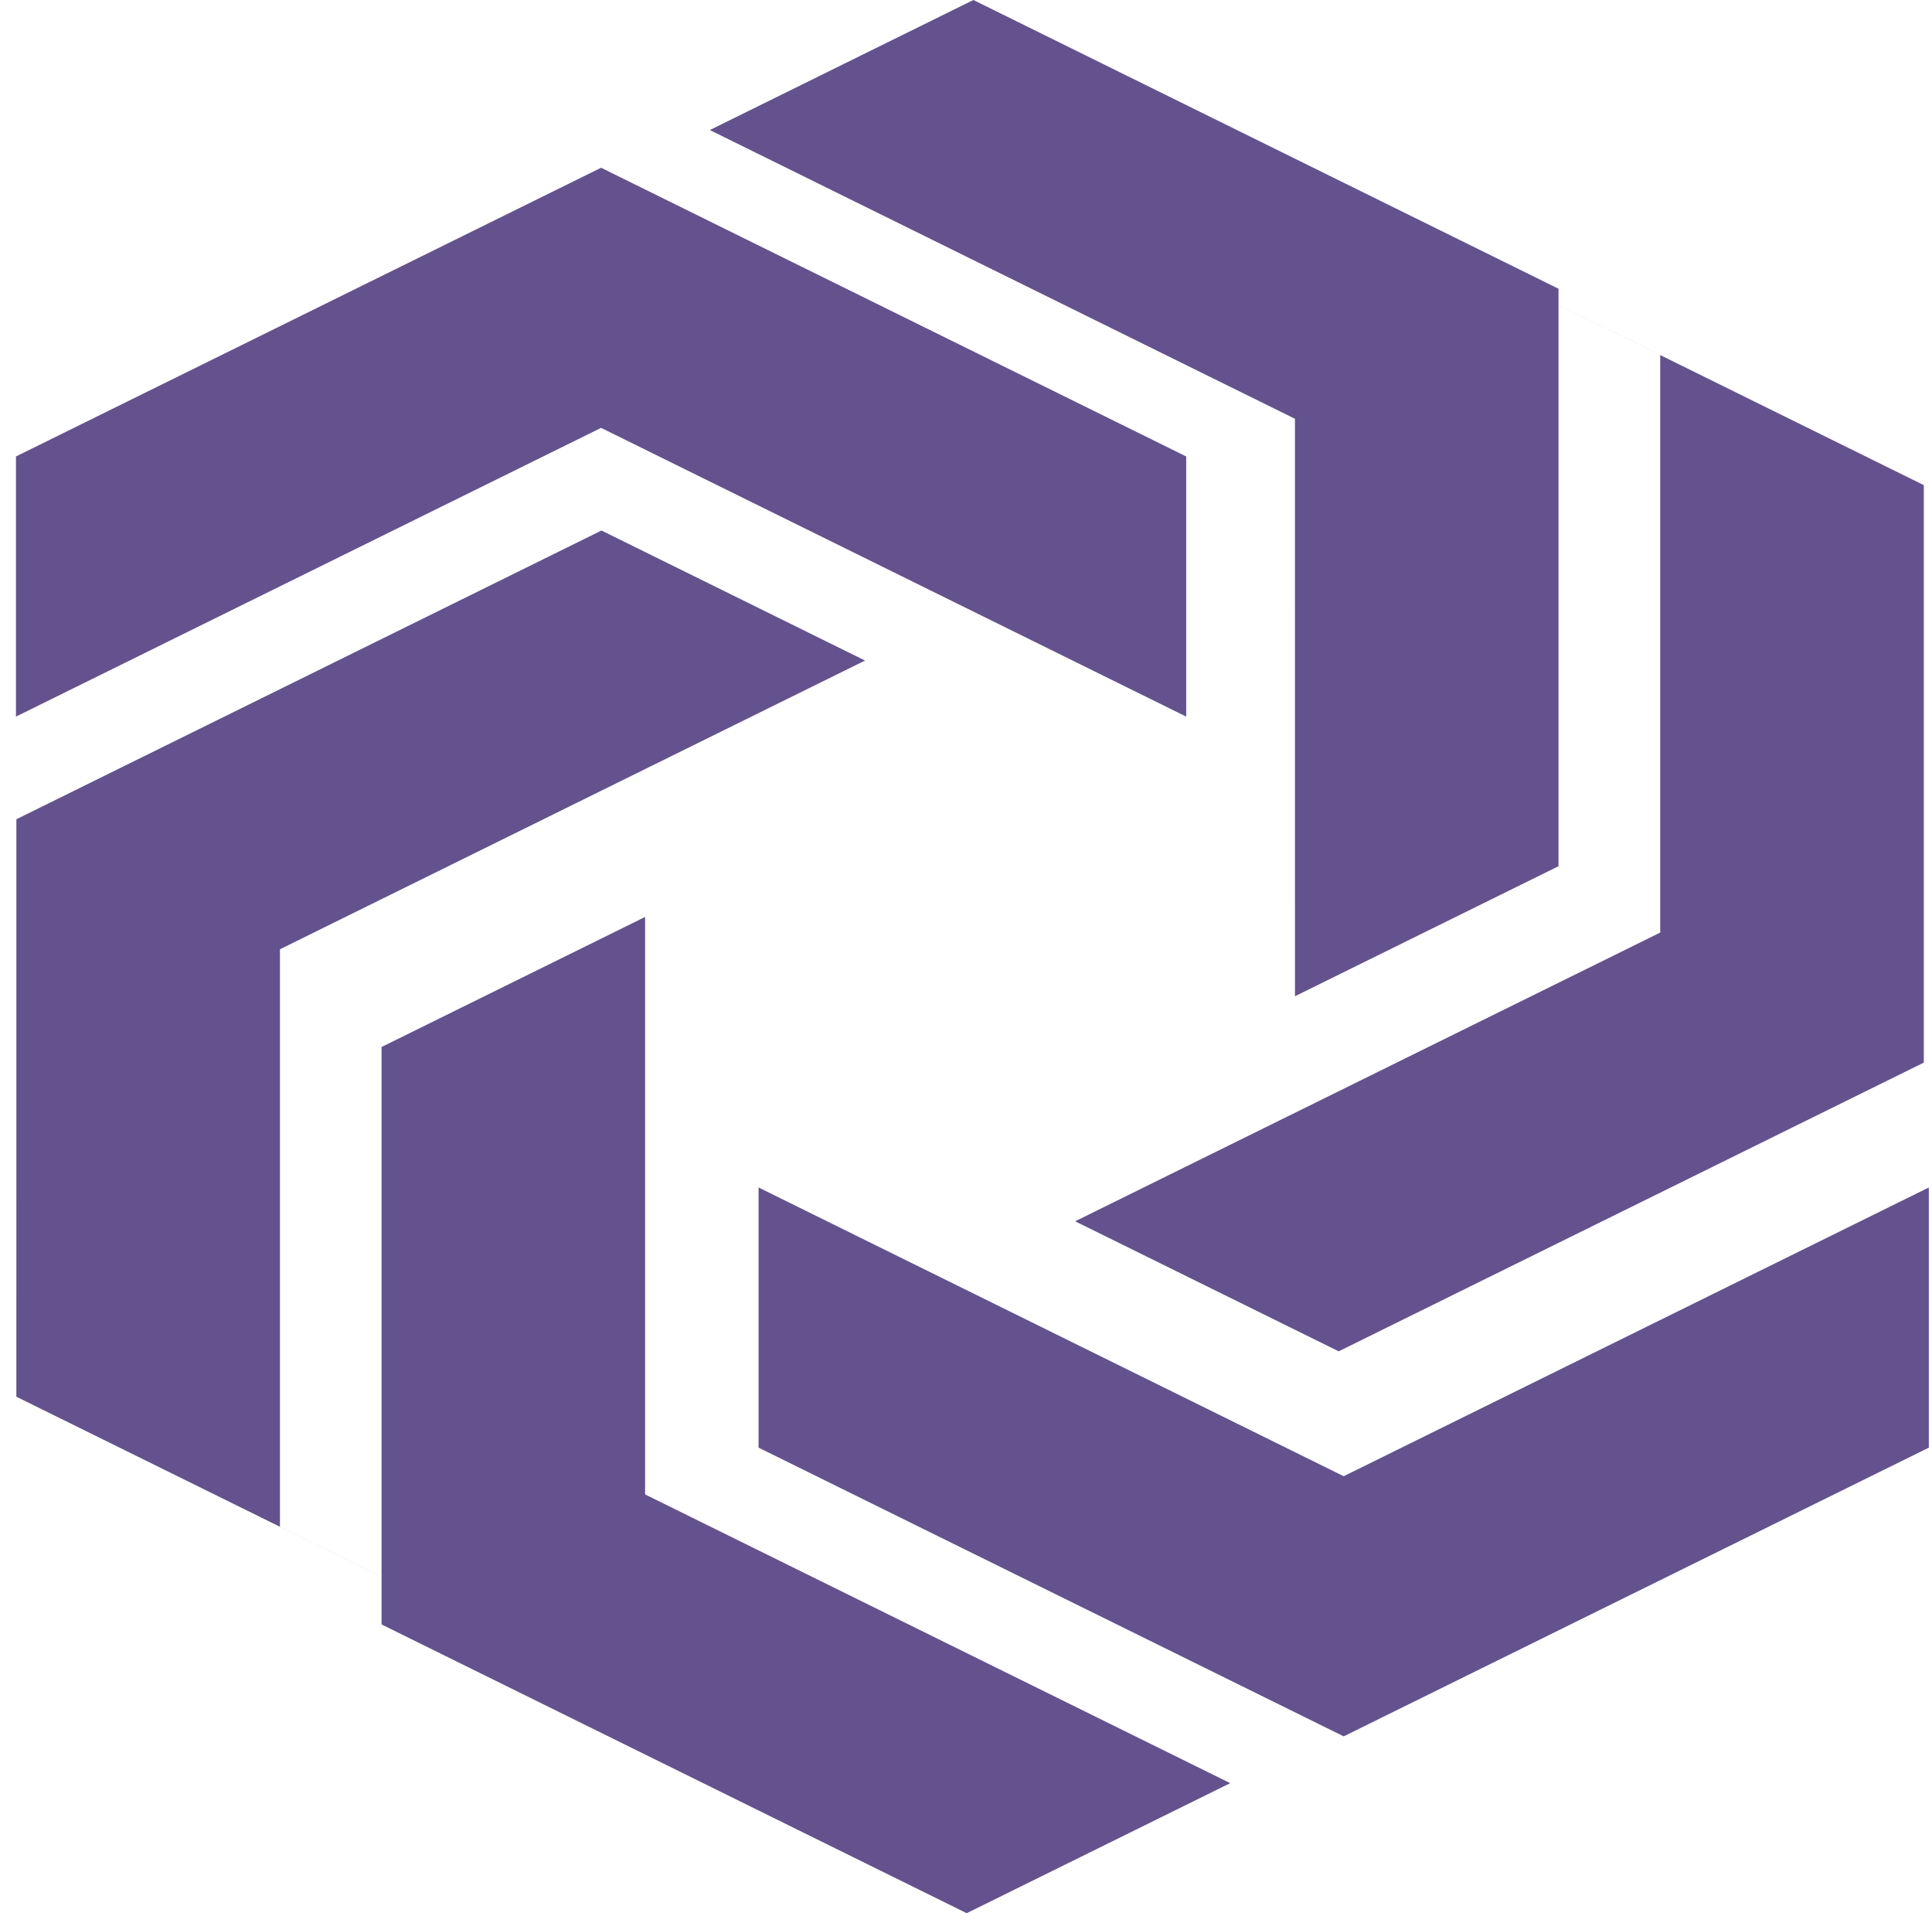
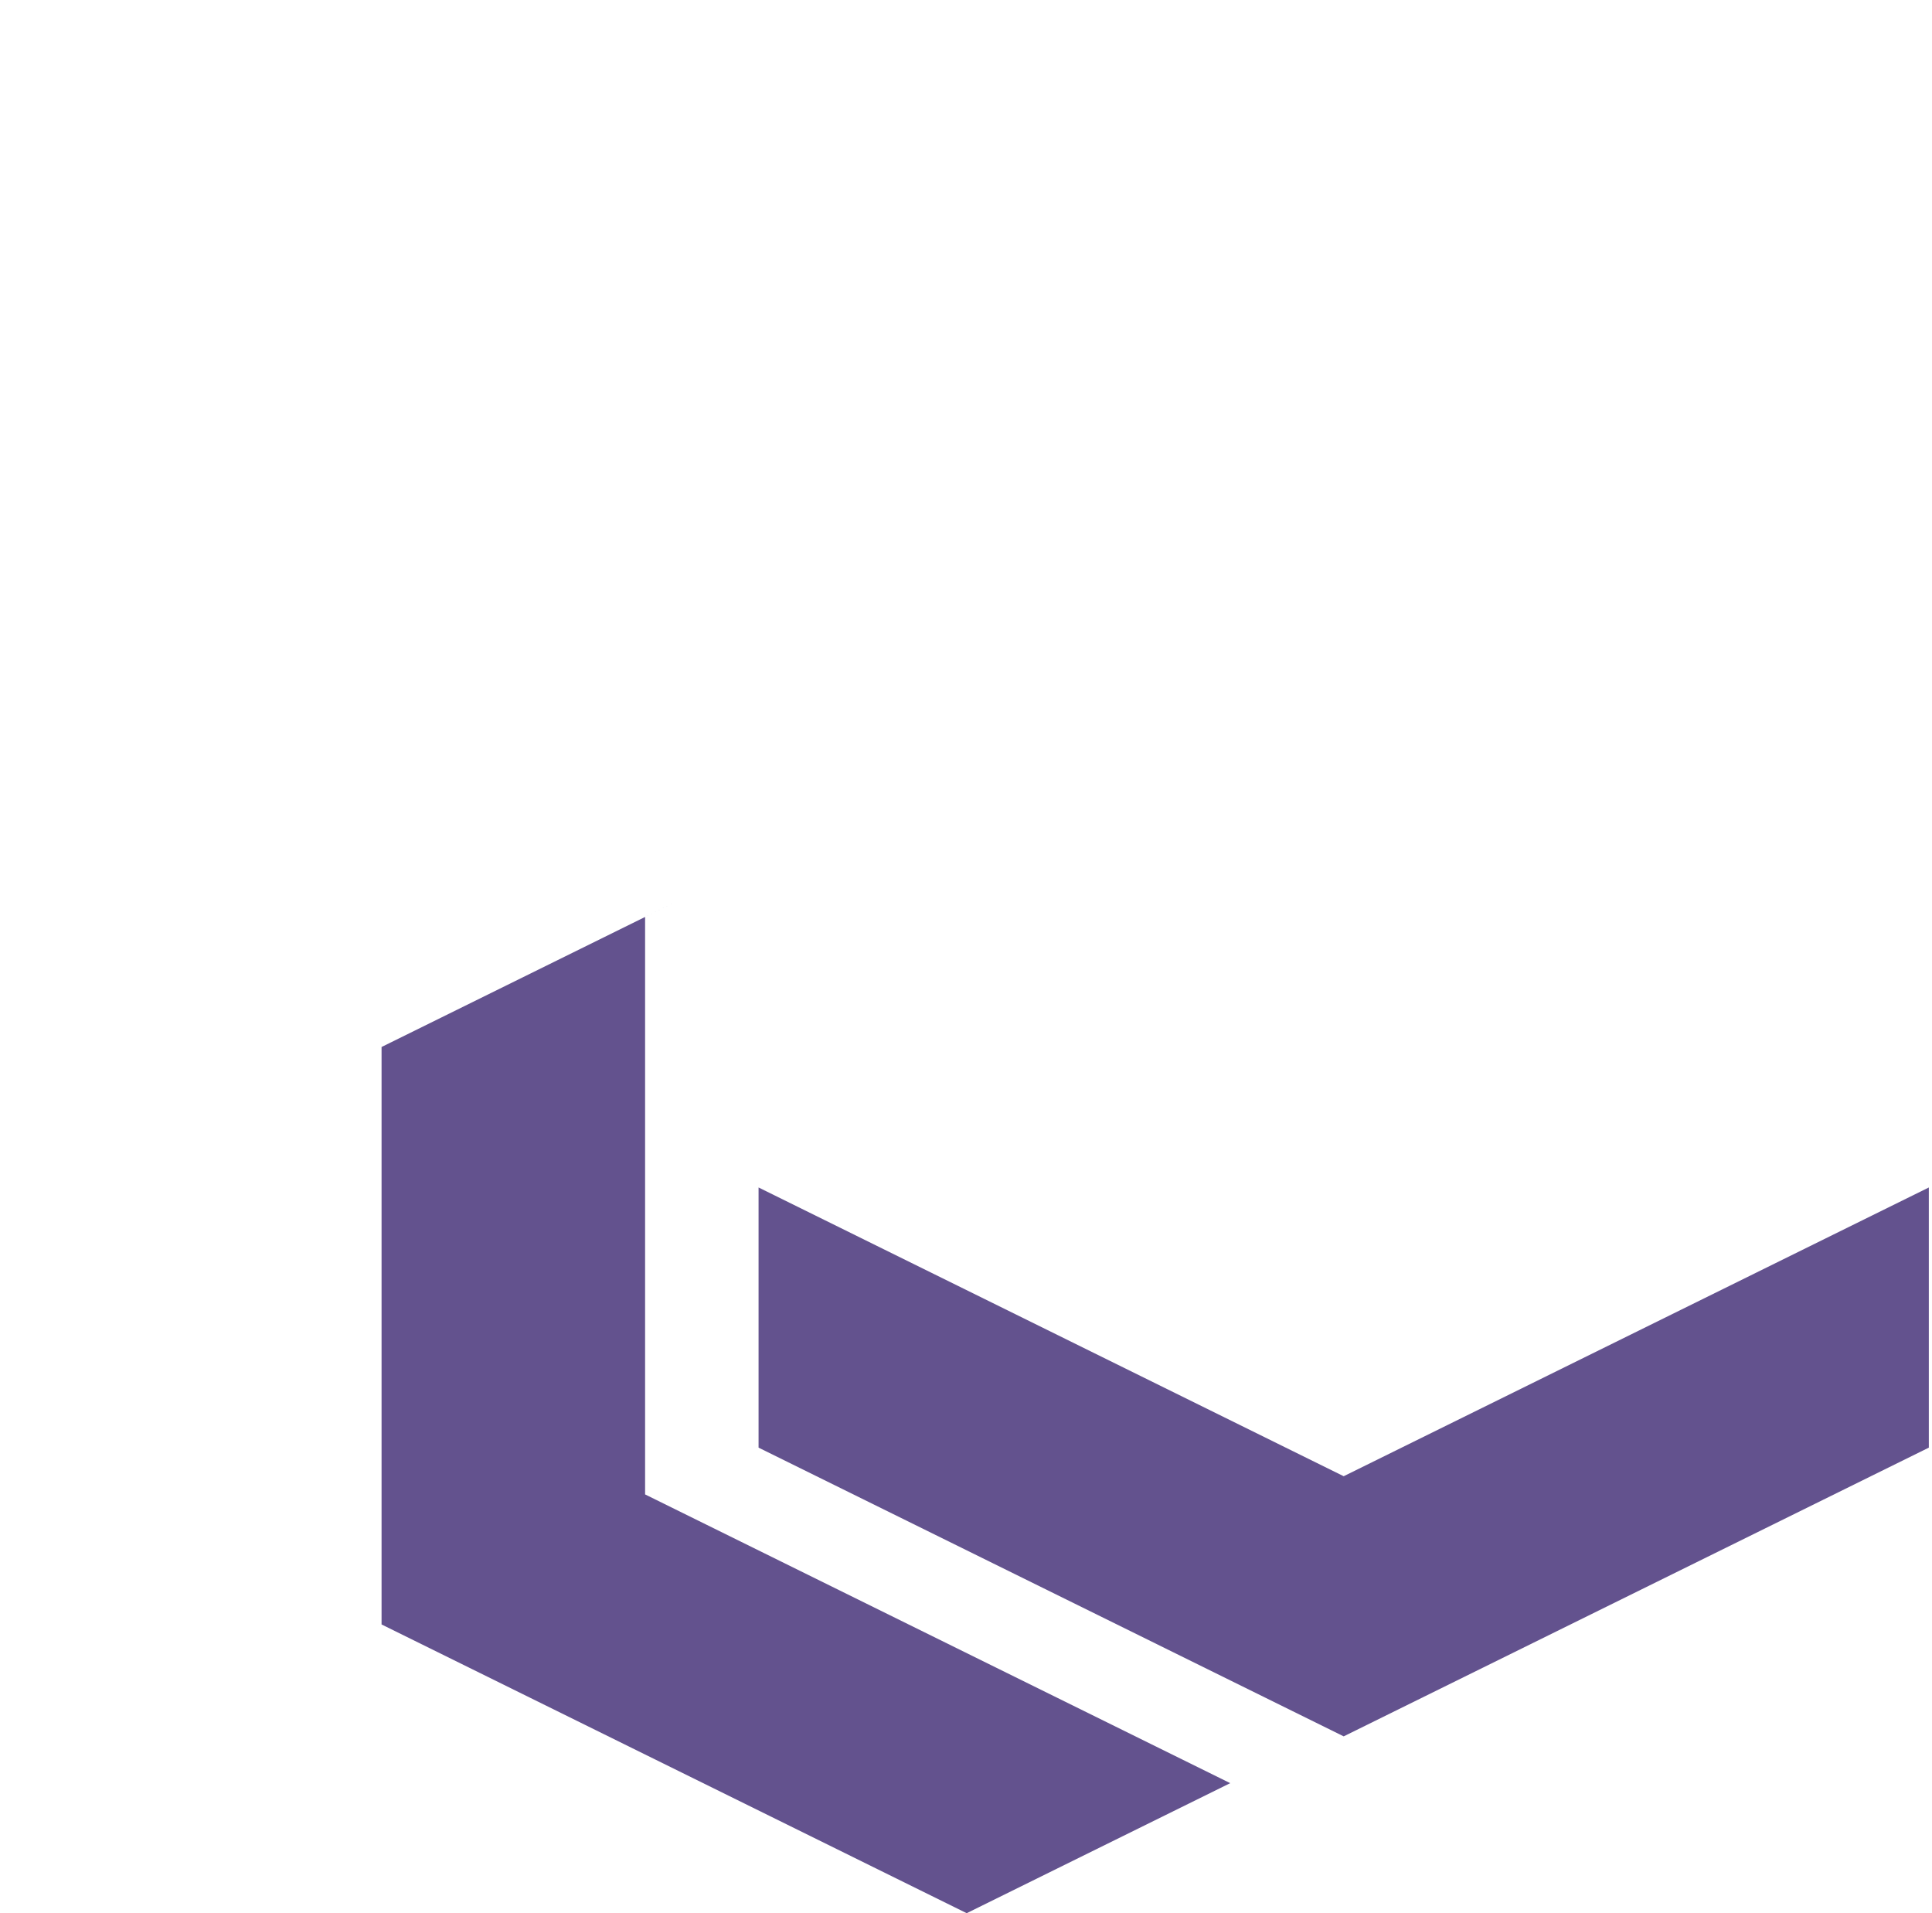
<svg xmlns="http://www.w3.org/2000/svg" width="101" height="100" viewBox="0 0 101 100" fill="none">
-   <path fill-rule="evenodd" clip-rule="evenodd" d="M62.012 23.859L31.423 8.768L0.834 23.859V37.456L31.423 22.364L62.012 37.456V23.859Z" fill="#63528E" />
-   <path fill-rule="evenodd" clip-rule="evenodd" d="M31.444 27.729L0.856 42.821L0.855 73.004L31.444 88.095L31.446 88.094L14.635 79.8L14.635 49.617L45.222 34.526L31.444 27.729Z" fill="#63528E" />
  <path fill-rule="evenodd" clip-rule="evenodd" d="M19.947 54.725L19.947 84.908L50.536 100L64.312 93.203L33.724 78.111L33.724 47.928L50.537 39.633L19.947 54.725Z" fill="#63528E" />
  <path fill-rule="evenodd" clip-rule="evenodd" d="M39.656 75.666L70.245 90.757L100.834 75.666V62.068L70.245 77.16L39.656 62.068V75.666Z" fill="#63528E" />
-   <path fill-rule="evenodd" clip-rule="evenodd" d="M69.983 70.632L100.571 55.541L100.571 25.357L69.983 10.266L69.981 10.267L86.792 18.561L86.792 48.744L56.205 63.835L69.983 70.632Z" fill="#63528E" />
-   <path fill-rule="evenodd" clip-rule="evenodd" d="M81.475 45.275L81.475 15.092L50.886 0L37.109 6.797L67.697 21.889L67.698 52.072L50.885 60.367L81.475 45.275Z" fill="#63528E" />
</svg>